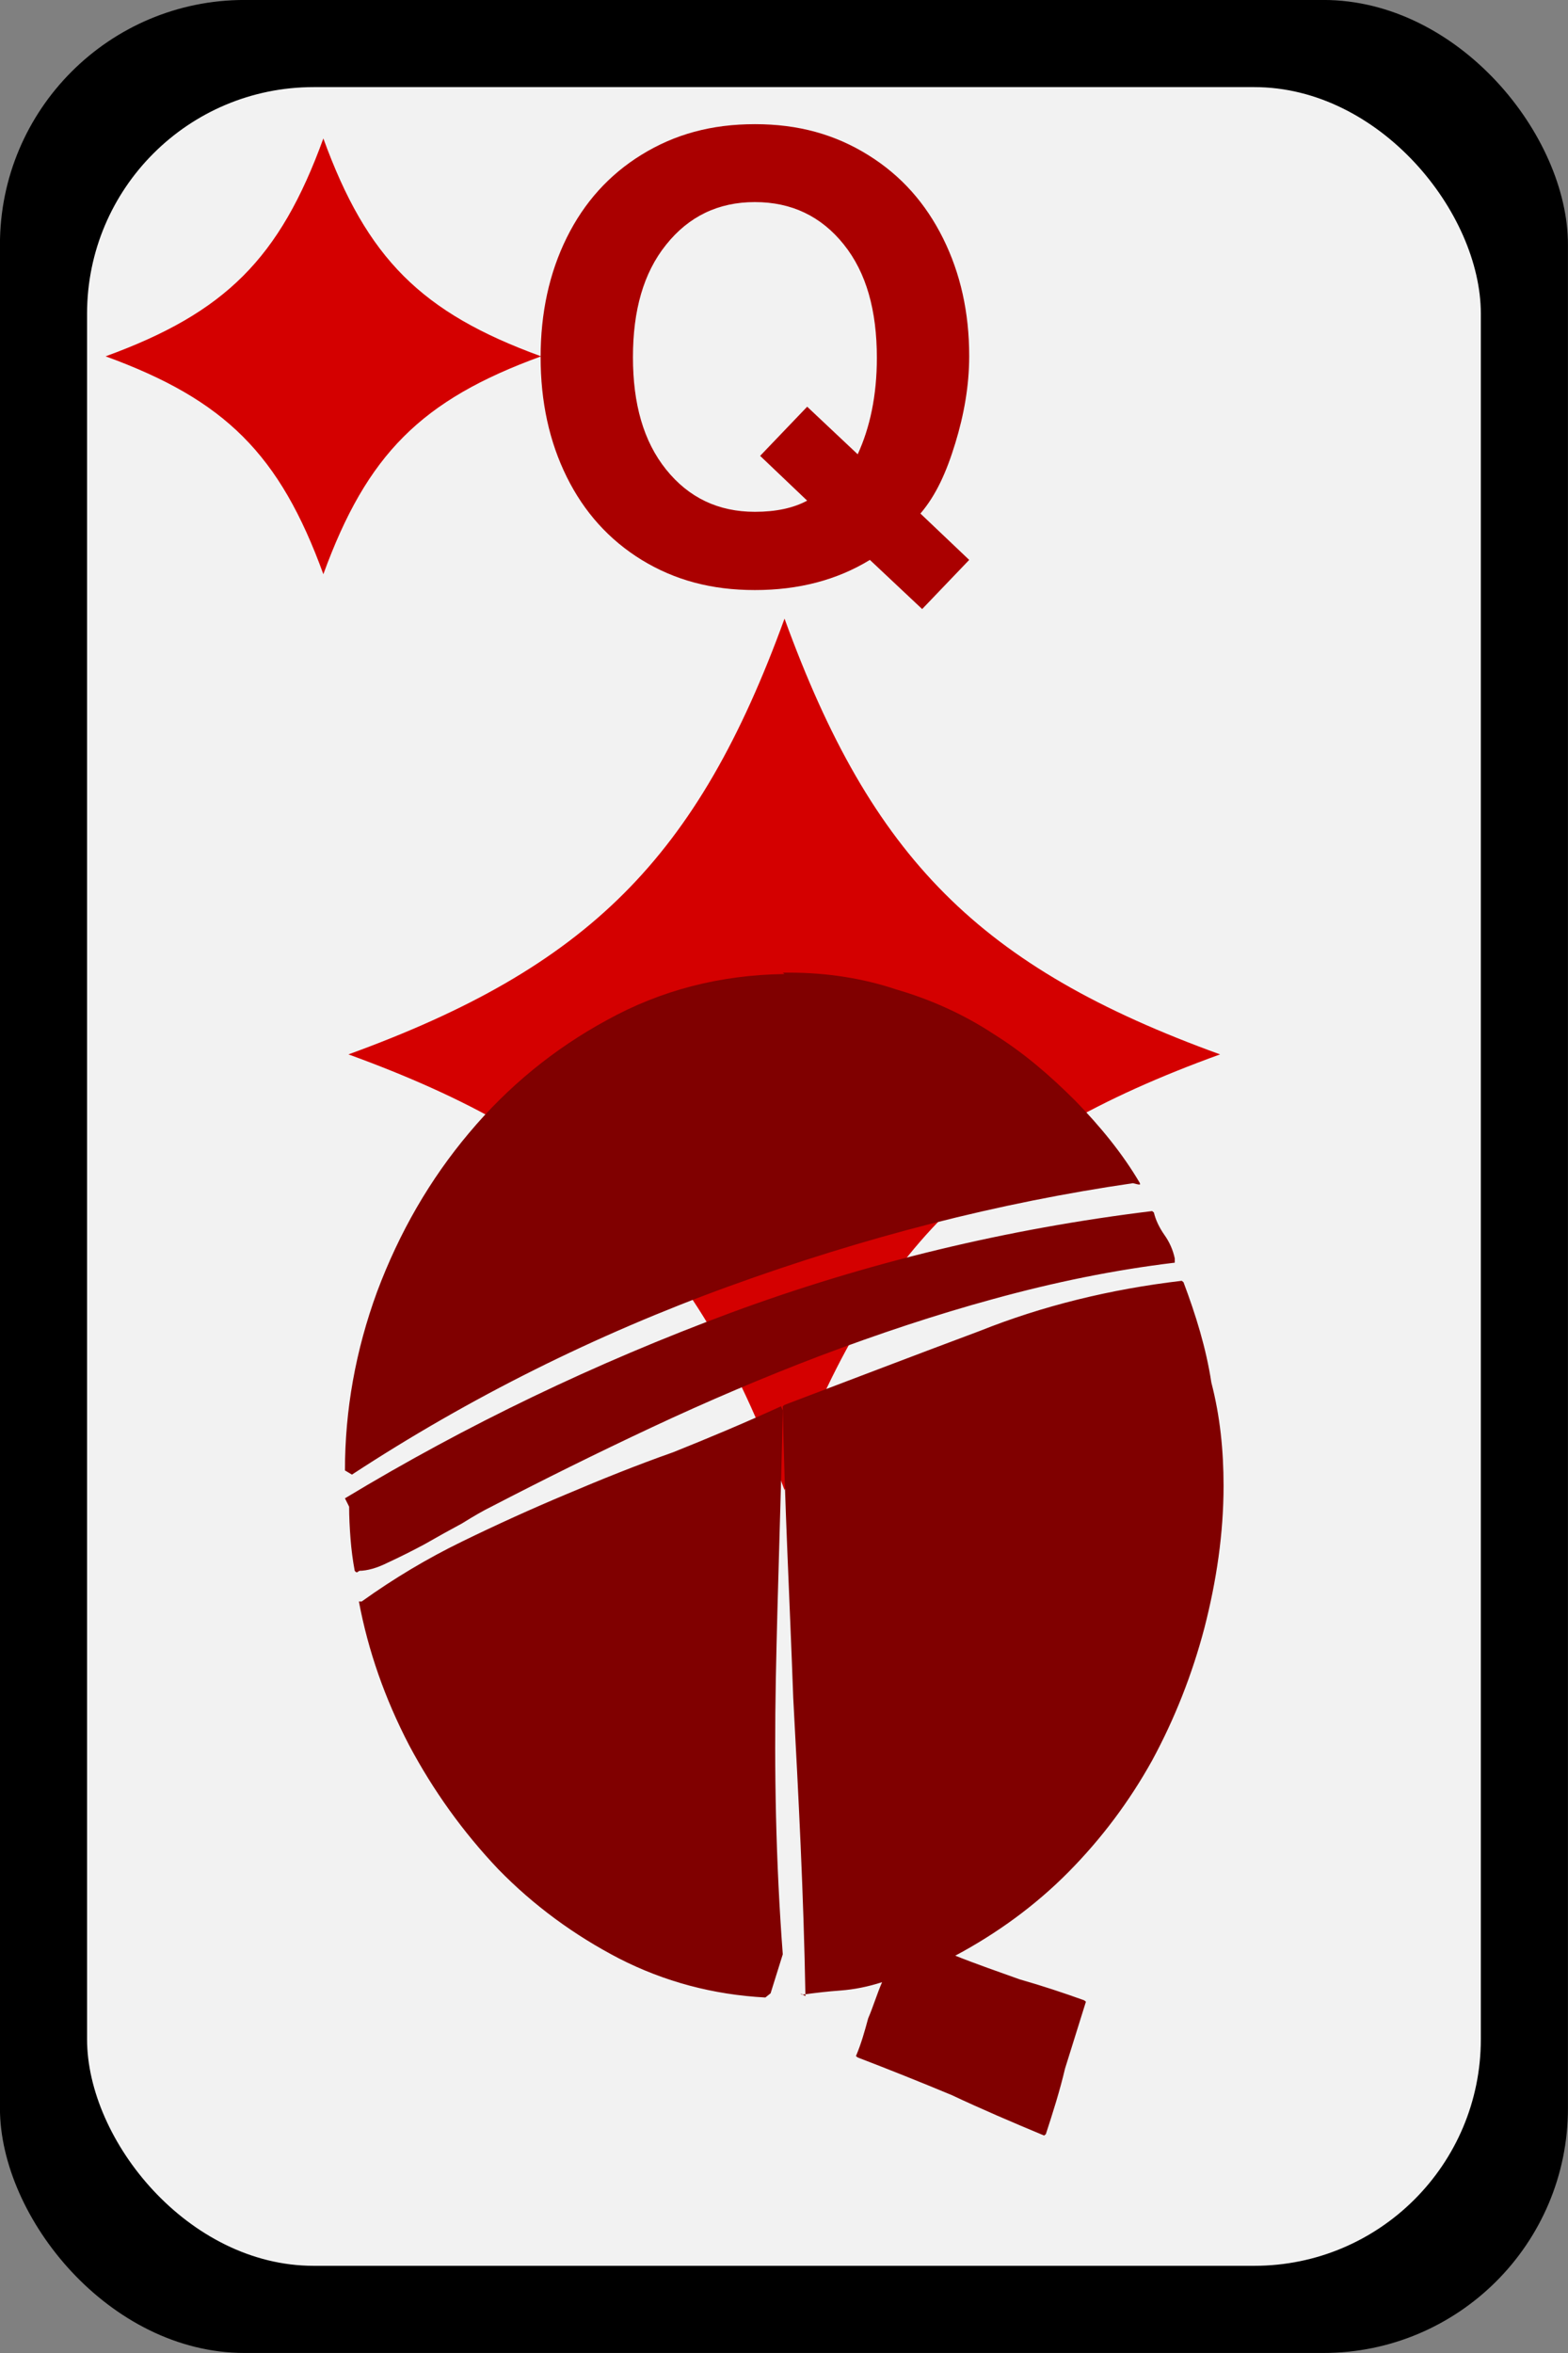
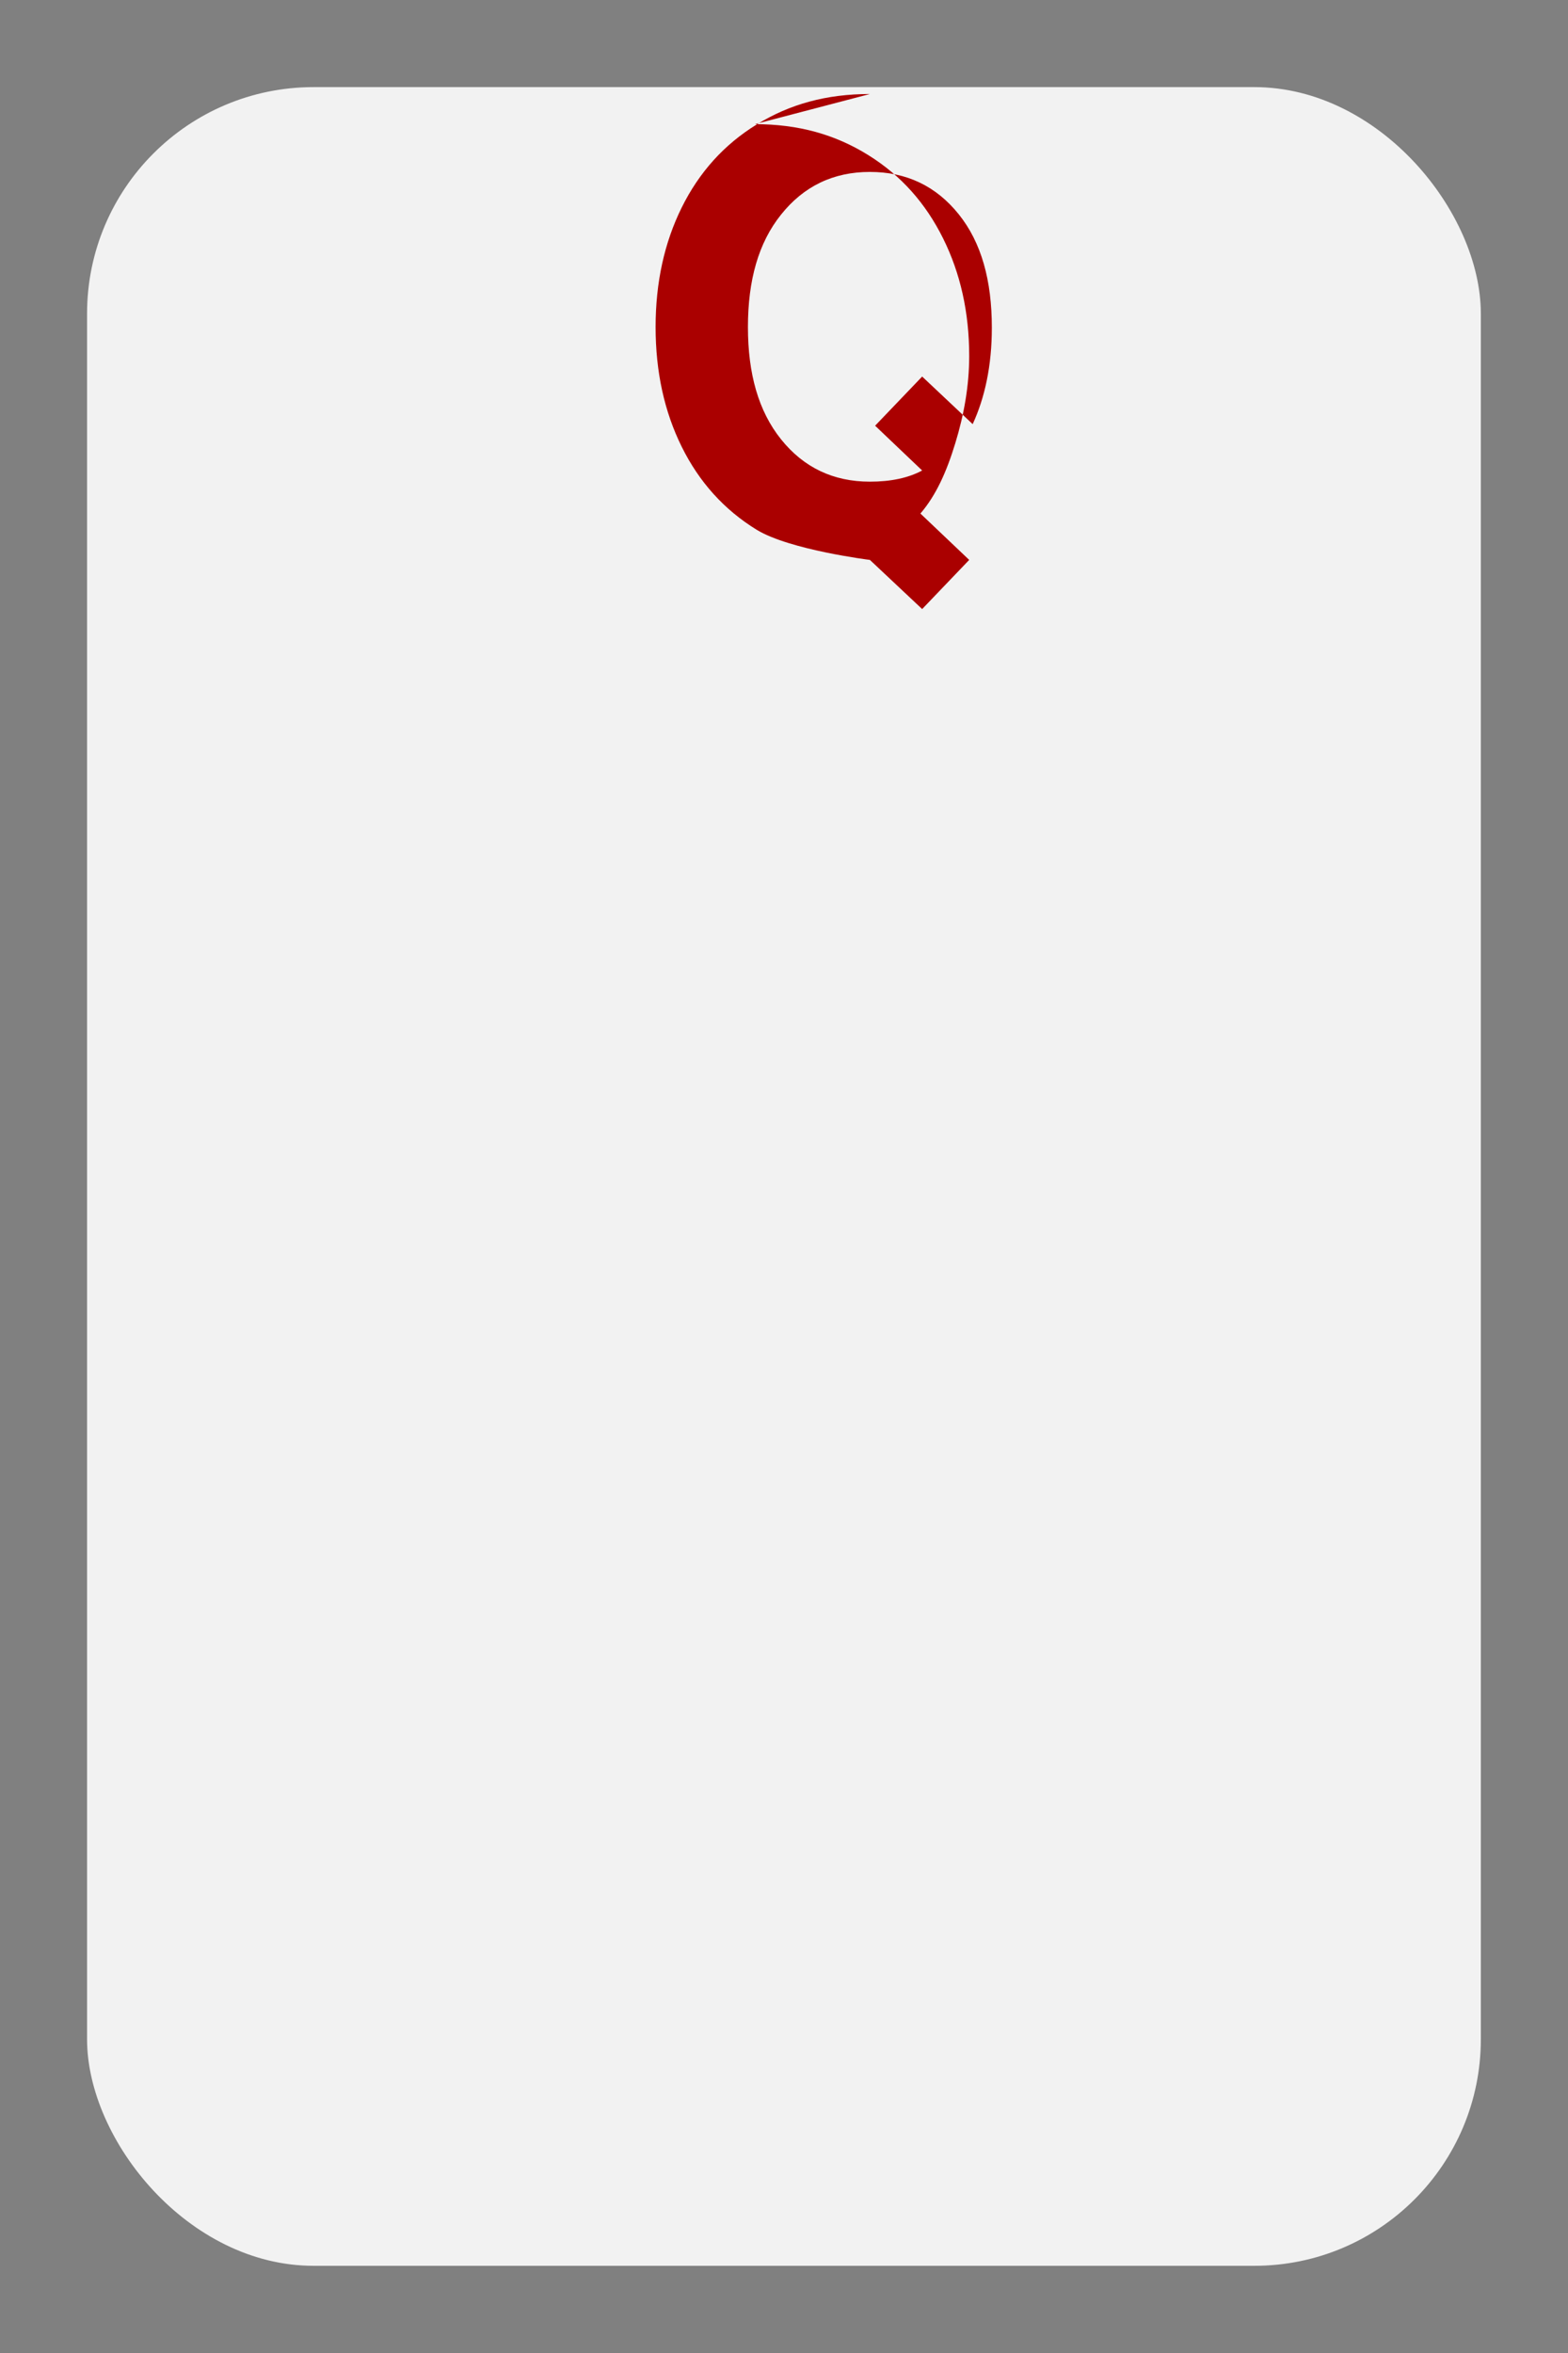
<svg xmlns="http://www.w3.org/2000/svg" version="1.0" viewBox="0 0 90 135">
  <rect x="0" y="0" width="90" height="135" fill="#808080" stroke="none" />
  <g transform="translate(-117.86 -330.58)">
    <g transform="translate(-846.91 -96.286)">
      <g transform="translate(943.91 416.93)">
-         <rect x="20.857" y="9.934" width="90" height="135" ry="14.04" />
        <rect x="25.857" y="14.934" width="80" height="125" ry="13" fill="#f2f2f2" />
      </g>
-       <path d="m1008.1 433.99c2.5 0 4.6 0.59 6.5 1.77s3.3 2.77 4.3 4.78 1.5 4.26 1.5 6.75c0 1.71-0.3 3.38-0.8 5.01-0.5 1.64-1.1 2.98-2 4.03l2.8 2.66-2.7 2.82-3-2.82c-1.9 1.16-4.1 1.73-6.6 1.73s-4.6-0.57-6.5-1.73c-1.87-1.15-3.3-2.74-4.3-4.76s-1.5-4.31-1.5-6.87c0-2.55 0.5-4.84 1.5-6.86s2.43-3.61 4.3-4.76c1.9-1.17 4-1.75 6.5-1.75m3 16.21 2.9 2.73c0.7-1.52 1.1-3.36 1.1-5.53 0-2.72-0.6-4.89-1.9-6.51s-3-2.43-5.1-2.43-3.8 0.82-5.1 2.45c-1.3 1.62-1.9 3.77-1.9 6.45 0 2.67 0.6 4.82 1.9 6.44s3 2.43 5.1 2.43c1.2 0 2.2-0.21 3-0.64l-2.7-2.57 2.7-2.82" fill="#a00" />
-       <path d="m983.33 434.81c2.5 6.88 5.62 10 12.5 12.5-6.88 2.5-10 5.63-12.5 12.5-2.5-6.87-5.63-10-12.5-12.5 6.87-2.5 10-5.62 12.5-12.5z" fill="#d40000" />
-       <path d="m1009.8 462.36c5 13.75 11.2 20 25 25-13.8 5-20 11.25-25 25-5-13.75-11.28-20-25.03-25 13.75-5 20.03-11.25 25.03-25z" fill="#d40000" />
-       <path d="m1032.2 499.31c-3.5 0.42-6.9 1.12-10.4 2.08-3.3 0.9-6.6 2-10 3.28-3.2 1.22-6.4 2.58-9.6 4.08-3.18 1.49-6.24 3.01-9.23 4.56-0.43 0.21-0.99 0.53-1.68 0.96-0.69 0.37-1.41 0.77-2.16 1.2-0.69 0.37-1.39 0.72-2.08 1.04-0.64 0.32-1.2 0.48-1.68 0.48h0.08c-0.05 0-0.11 0.02-0.16 0.08h-0.08l-0.08-0.08c-0.11-0.59-0.19-1.2-0.24-1.84s-0.08-1.26-0.08-1.84l-0.24-0.48c6.99-4.22 14.37-7.76 22.13-10.64 7.8-2.88 15.9-4.83 24.2-5.84l0.1 0.08c0.1 0.42 0.3 0.85 0.6 1.28 0.3 0.42 0.5 0.88 0.6 1.36v0.24m-23.5 42.16c-3-0.16-5.8-0.91-8.4-2.24-2.58-1.34-4.9-3.04-6.93-5.12-2.03-2.14-3.73-4.51-5.12-7.12-1.39-2.67-2.35-5.42-2.88-8.24h0.16c1.87-1.34 3.79-2.48 5.76-3.44s3.97-1.87 6-2.72c2.03-0.86 4.01-1.66 6.11-2.4 2-0.8 4.1-1.68 6.2-2.64l0.1 0.24c-0.1 5.06-0.3 10.21-0.4 15.44-0.1 5.22 0 10.48 0.4 15.76l-0.7 2.24-0.3 0.24m1-58.8h0.4c2.1 0 4.2 0.32 6.1 0.96 2 0.58 3.9 1.44 5.6 2.56 1.7 1.06 3.2 2.34 4.7 3.84 1.4 1.44 2.7 3.01 3.7 4.72v0.08c-0.1 0-0.2-0.03-0.4-0.08-7.7 1.12-15.4 3.09-23.2 5.92-7.63 2.77-14.86 6.37-21.63 10.8l-0.4-0.24c0-3.47 0.61-6.88 1.84-10.24 1.28-3.42 3.04-6.46 5.28-9.12 2.24-2.67 4.88-4.83 7.92-6.48 3.09-1.71 6.49-2.59 10.19-2.64l-0.1-0.08m1.3 58.72c-0.1-5.82-0.4-11.52-0.7-17.12-0.2-5.6-0.5-11.18-0.6-16.72l0.1-0.08c3.8-1.44 7.5-2.86 11.2-4.24 3.6-1.44 7.5-2.4 11.6-2.88l0.1 0.08c0.7 1.86 1.3 3.78 1.6 5.76 0.5 1.92 0.7 3.89 0.7 5.92 0 2.72-0.4 5.44-1.1 8.16-0.7 2.66-1.7 5.2-3 7.6-1.3 2.34-2.9 4.48-4.8 6.4s-4.1 3.52-6.5 4.8c1.2 0.48 2.5 0.93 3.7 1.36 1.3 0.37 2.5 0.77 3.7 1.2l0.1 0.08-1.2 3.84c-0.3 1.28-0.7 2.53-1.1 3.76l-0.1 0.08c-1.8-0.75-3.6-1.52-5.3-2.32-1.8-0.75-3.6-1.47-5.4-2.16l-0.1-0.08c0.3-0.7 0.5-1.42 0.7-2.16 0.3-0.7 0.5-1.39 0.8-2.08-0.8 0.26-1.6 0.42-2.4 0.48-0.7 0.05-1.4 0.13-2.2 0.24l-0.1-0.08 0.3 0.16" fill="#800000" />
+       <path d="m1008.1 433.99c2.5 0 4.6 0.59 6.5 1.77s3.3 2.77 4.3 4.78 1.5 4.26 1.5 6.75c0 1.71-0.3 3.38-0.8 5.01-0.5 1.64-1.1 2.98-2 4.03l2.8 2.66-2.7 2.82-3-2.82s-4.6-0.57-6.5-1.73c-1.87-1.15-3.3-2.74-4.3-4.76s-1.5-4.31-1.5-6.87c0-2.55 0.5-4.84 1.5-6.86s2.43-3.61 4.3-4.76c1.9-1.17 4-1.75 6.5-1.75m3 16.21 2.9 2.73c0.7-1.52 1.1-3.36 1.1-5.53 0-2.72-0.6-4.89-1.9-6.51s-3-2.43-5.1-2.43-3.8 0.82-5.1 2.45c-1.3 1.62-1.9 3.77-1.9 6.45 0 2.67 0.6 4.82 1.9 6.44s3 2.43 5.1 2.43c1.2 0 2.2-0.21 3-0.64l-2.7-2.57 2.7-2.82" fill="#a00" />
    </g>
  </g>
</svg>